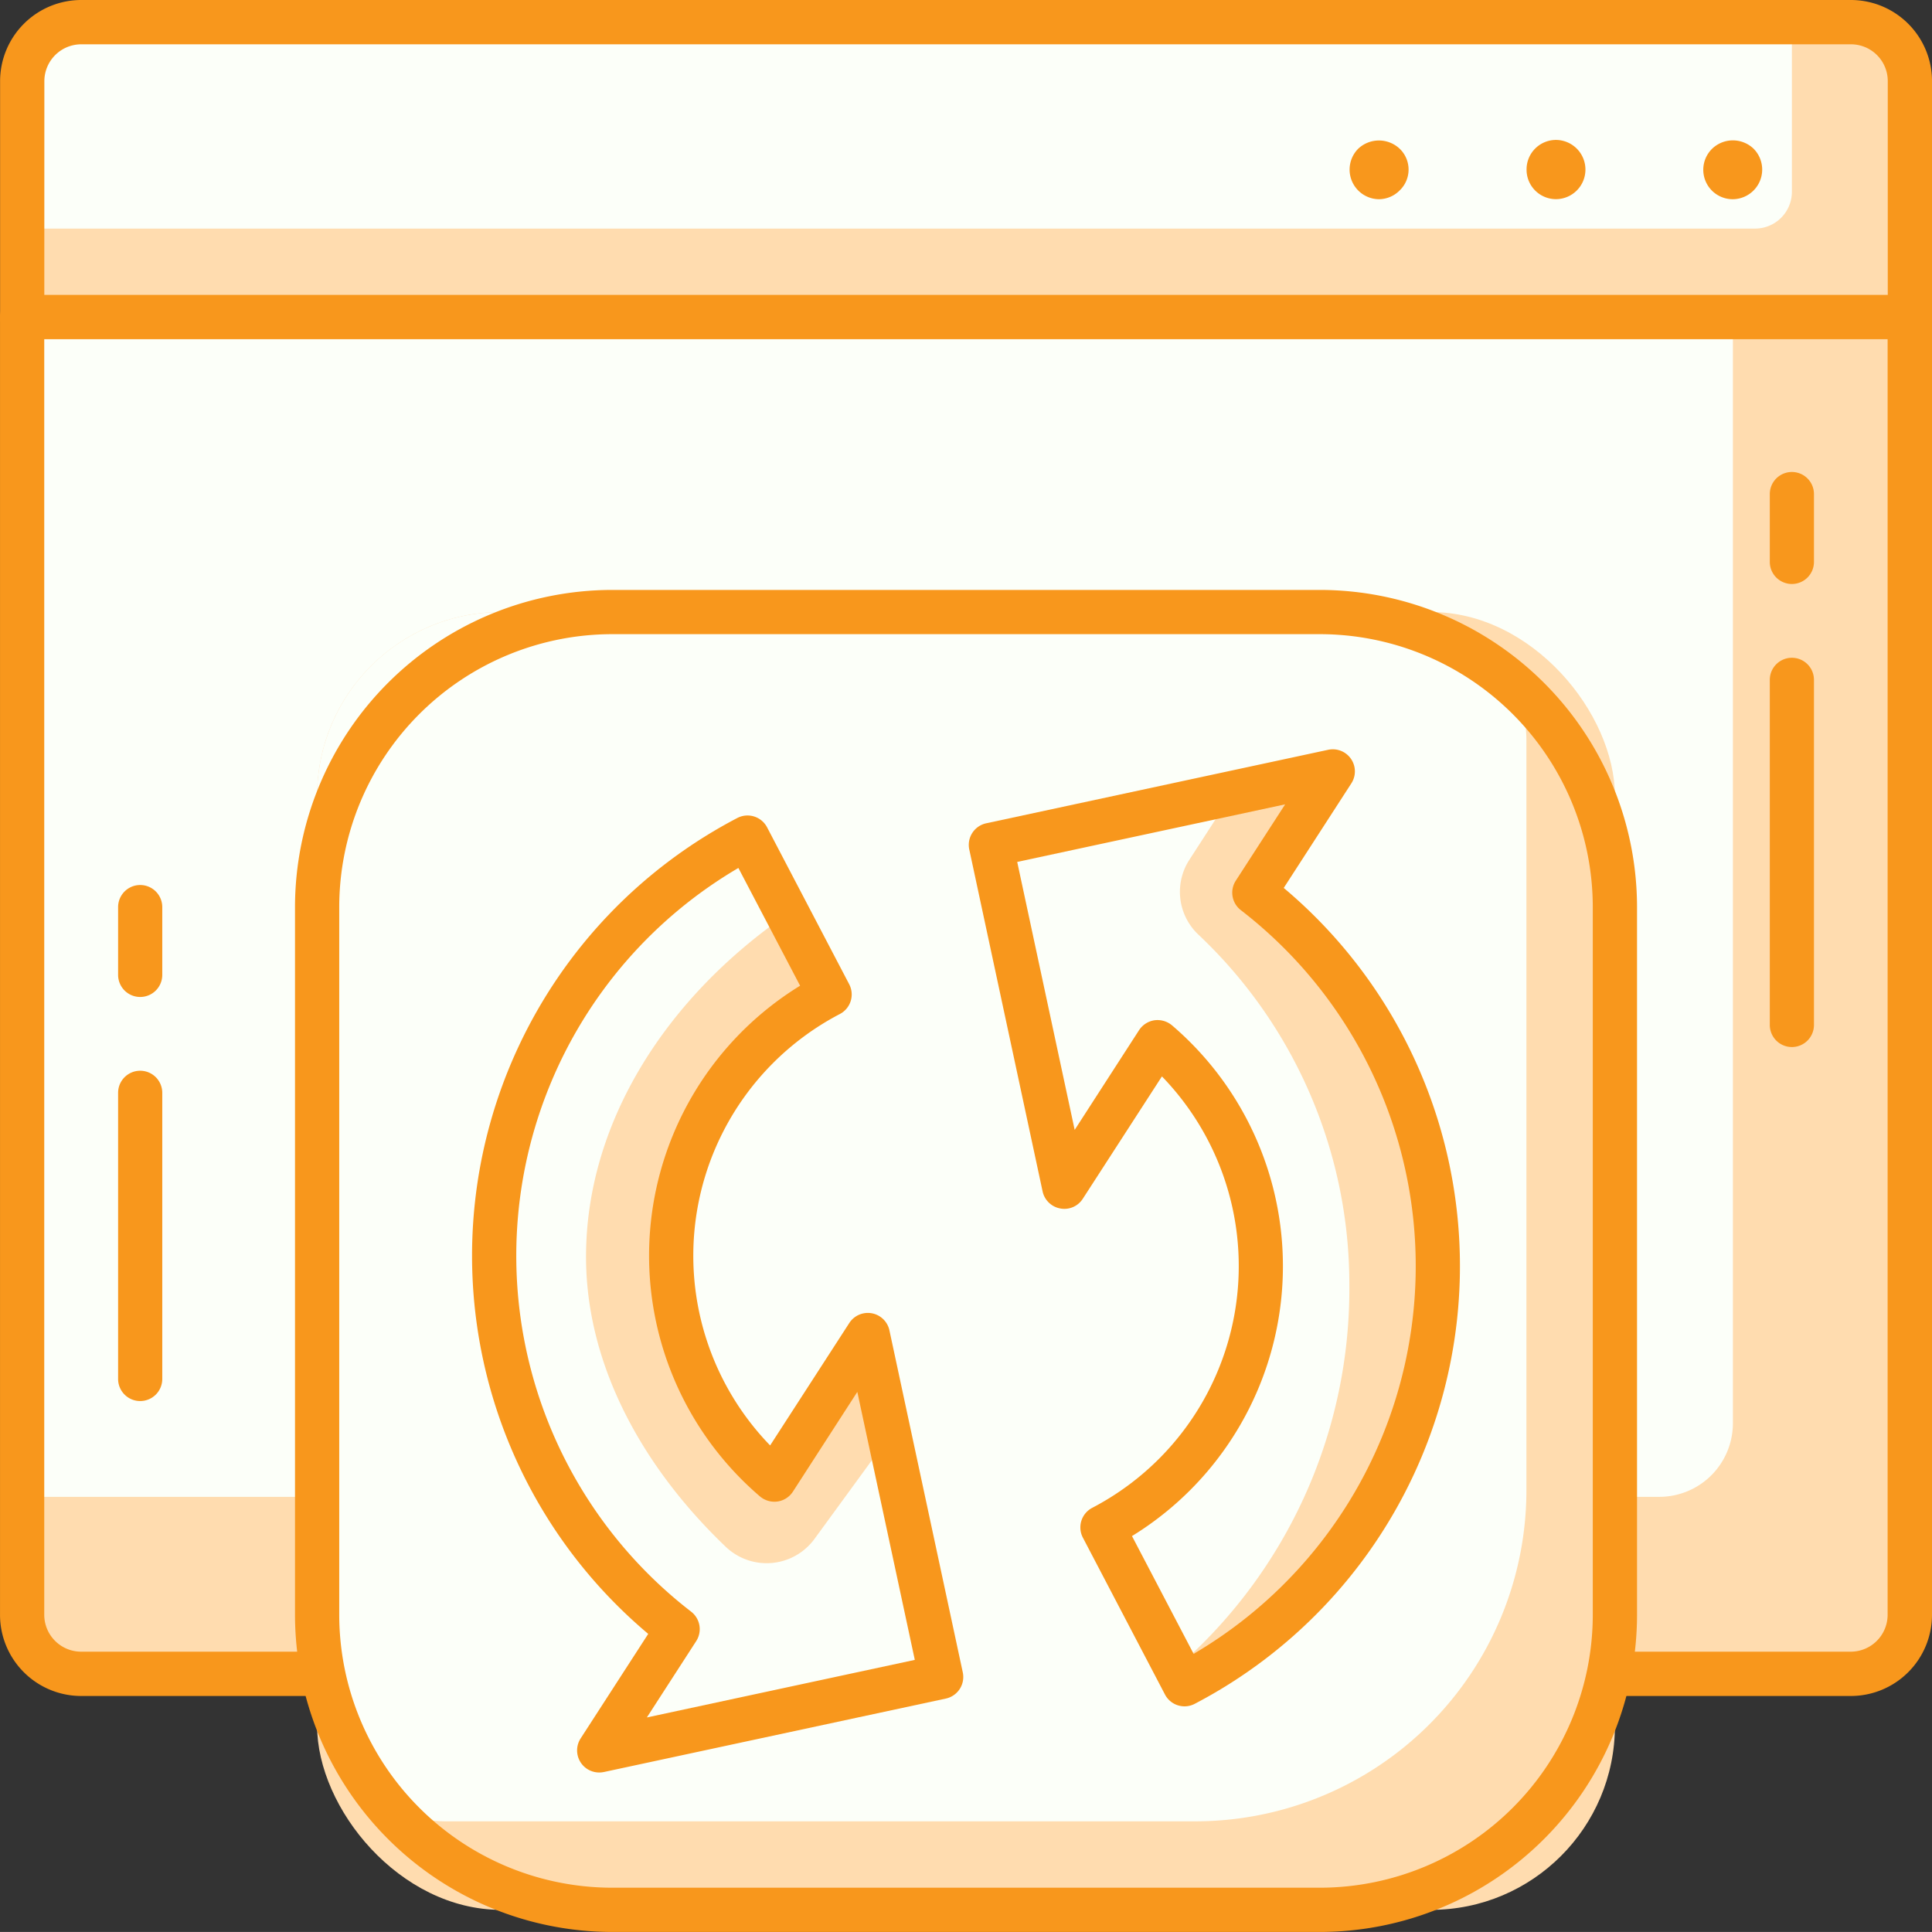
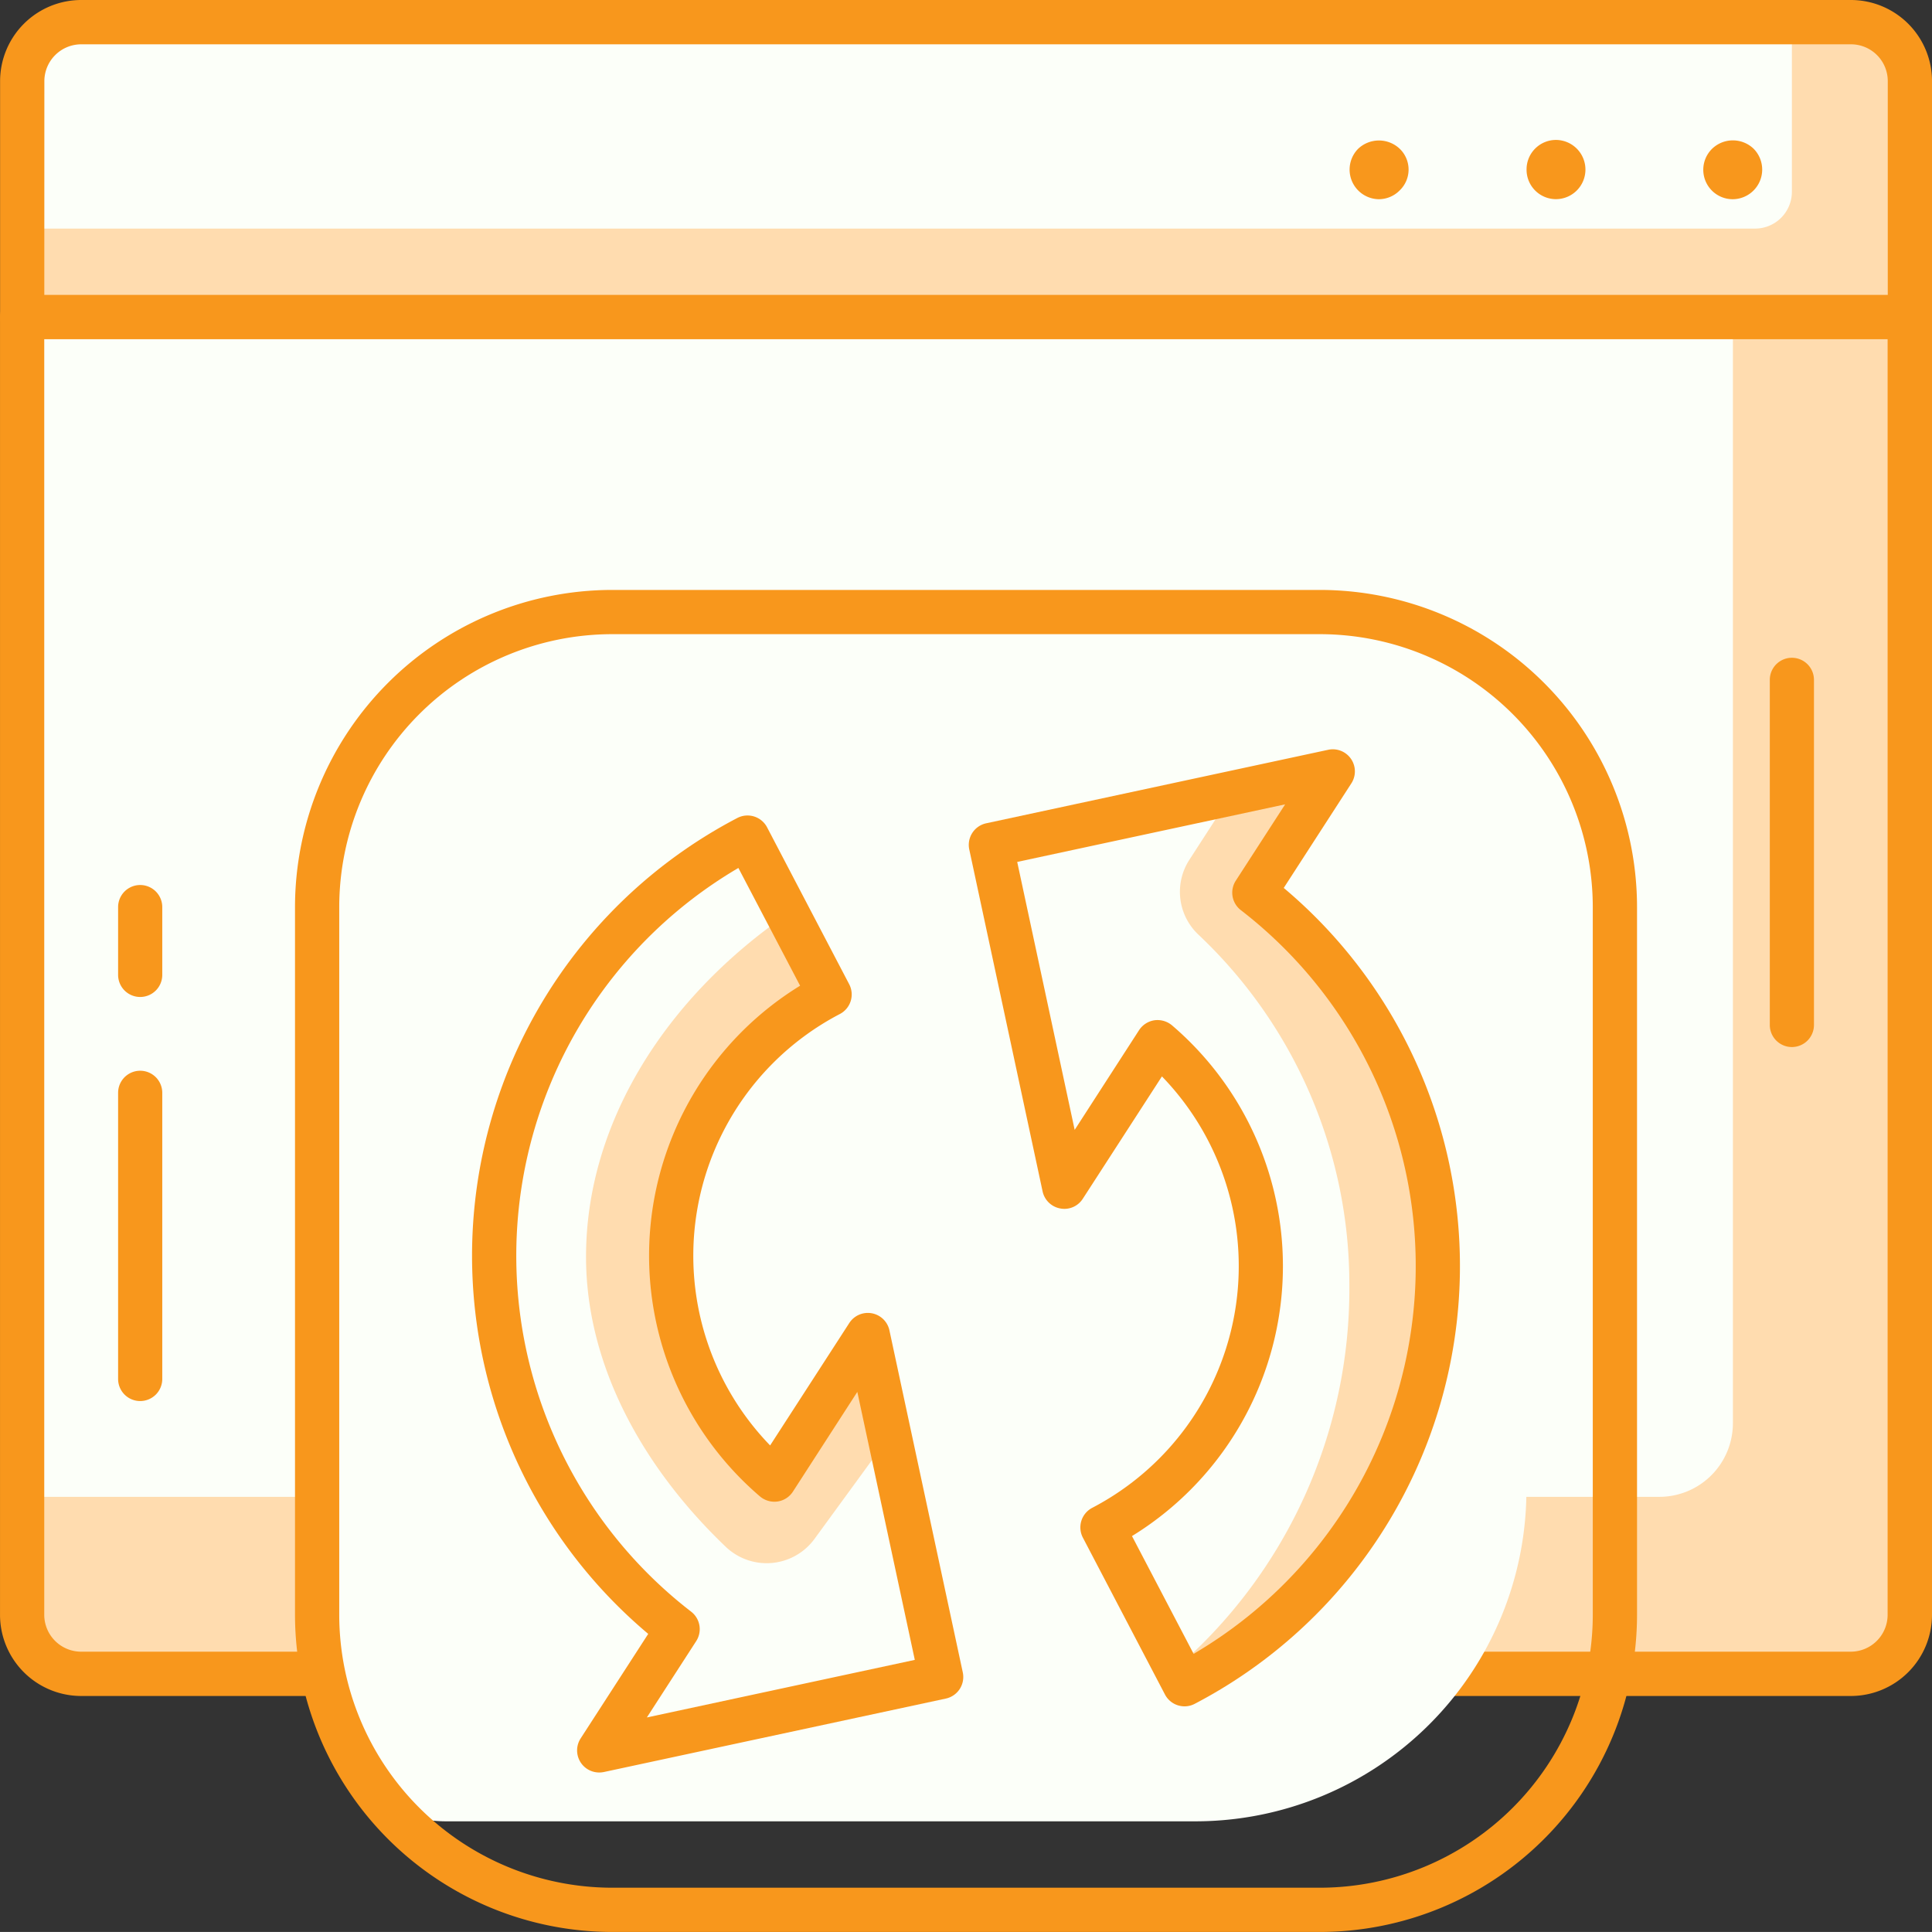
<svg xmlns="http://www.w3.org/2000/svg" width="105.001" height="104.999" viewBox="0 0 105.001 104.999">
  <rect x="0" y="0" width="105.001" height="104.999" fill="#333333" stroke="none" />
  <defs>
    <style>.a{fill:#ffdcaf;}.b{fill:#fcfff9;}.c{fill:#f8971c;}</style>
  </defs>
  <g transform="translate(-1281.15 -555.729)">
    <g transform="translate(1281.15 555.729)">
      <path class="a" d="M2,0h98.593a2,2,0,0,1,2,2V16.03a0,0,0,0,1,0,0H0a0,0,0,0,1,0,0V2A2,2,0,0,1,2,0Z" transform="translate(1.206 1.202)" />
      <path class="b" d="M2,0H96.18a0,0,0,0,1,0,0V9.221a2,2,0,0,1-2,2H0a0,0,0,0,1,0,0V2A2,2,0,0,1,2,0Z" transform="translate(1.206 1.202)" />
      <path class="c" d="M1340.515,563.686a1.6,1.6,0,0,1-1.138-2.741,1.626,1.626,0,0,1,2.26,0,1.611,1.611,0,0,1-1.122,2.741Z" transform="translate(-1246.328 -552.859)" />
      <path class="c" d="M1332.906,562.092a1.6,1.6,0,0,1,1.6-1.619h0a1.611,1.611,0,0,1,1.6,1.619h0a1.608,1.608,0,0,1-1.6,1.6h0A1.6,1.6,0,0,1,1332.906,562.092Z" transform="translate(-1249.94 -552.868)" />
      <path class="c" d="M1328.493,563.684a1.61,1.61,0,0,1-1.122-2.741,1.642,1.642,0,0,1,2.26,0,1.568,1.568,0,0,1,0,2.26A1.6,1.6,0,0,1,1328.493,563.684Z" transform="translate(-1253.558 -552.857)" />
      <path class="c" d="M1384.948,574.164H1282.354a1.2,1.2,0,0,1-1.2-1.2V560.137a4.413,4.413,0,0,1,4.408-4.408h96.181a4.412,4.412,0,0,1,4.408,4.408v12.824A1.2,1.2,0,0,1,1384.948,574.164Zm-101.391-2.4h100.189V560.137a2,2,0,0,0-2-2H1285.56a2.006,2.006,0,0,0-2,2Z" transform="translate(-1281.149 -555.729)" />
      <path class="a" d="M0,0H102.6a0,0,0,0,1,0,0V71.739a2,2,0,0,1-2,2H2a2,2,0,0,1-2-2V0A0,0,0,0,1,0,0Z" transform="translate(1.203 17.232)" />
      <path class="b" d="M0,0H92.974a0,0,0,0,1,0,0V60.119a4,4,0,0,1-4,4H0a0,0,0,0,1,0,0V0A0,0,0,0,1,0,0Z" transform="translate(1.206 17.232)" />
      <path class="c" d="M1381.743,641.873h-96.184a4.414,4.414,0,0,1-4.408-4.408V566.931a1.2,1.2,0,0,1,1.2-1.2h102.6a1.2,1.2,0,0,1,1.2,1.2v70.533A4.414,4.414,0,0,1,1381.743,641.873Zm-98.188-73.739v69.331a2.007,2.007,0,0,0,2,2h96.184a2.006,2.006,0,0,0,2-2V568.134Z" transform="translate(-1281.15 -549.699)" />
      <path class="c" d="M1286.355,609.984a1.2,1.2,0,0,1-1.2-1.2V593.232a1.2,1.2,0,1,1,2.4,0v15.549A1.2,1.2,0,0,1,1286.355,609.984Z" transform="translate(-1278.736 -533.839)" />
      <path class="c" d="M1286.355,591.821a1.2,1.2,0,0,1-1.2-1.2v-3.685a1.2,1.2,0,1,1,2.4,0v3.685A1.2,1.2,0,0,1,1286.355,591.821Z" transform="translate(-1278.736 -537.637)" />
      <path class="c" d="M1342.354,599.187a1.2,1.2,0,0,1-1.2-1.2V579.231a1.2,1.2,0,1,1,2.4,0v18.754A1.2,1.2,0,0,1,1342.354,599.187Z" transform="translate(-1244.968 -542.282)" />
-       <path class="c" d="M1342.354,577.82a1.2,1.2,0,0,1-1.2-1.2v-3.687a1.2,1.2,0,1,1,2.4,0v3.687A1.2,1.2,0,0,1,1342.354,577.82Z" transform="translate(-1244.968 -546.081)" />
-       <rect class="a" width="70.533" height="70.533" rx="10" transform="translate(17.235 33.264)" />
      <path class="b" d="M10,0H58.723a7,7,0,0,1,7,7V47.722a18,18,0,0,1-18,18H7a7,7,0,0,1-7-7V10A10,10,0,0,1,10,0Z" transform="translate(17.235 33.264)" />
      <path class="c" d="M1346.856,648.667h-38.472a17.253,17.253,0,0,1-17.232-17.232V592.962a17.252,17.252,0,0,1,17.232-17.232h38.472a17.251,17.251,0,0,1,17.233,17.232v38.472A17.252,17.252,0,0,1,1346.856,648.667Zm-38.472-70.533a14.845,14.845,0,0,0-14.828,14.828v38.472a14.846,14.846,0,0,0,14.828,14.828h38.472a14.845,14.845,0,0,0,14.828-14.828V592.962a14.844,14.844,0,0,0-14.828-14.828Z" transform="translate(-1275.119 -543.668)" />
      <path class="b" d="M1313.128,619.023a16.018,16.018,0,0,1,3-26.373l-4.46-8.522a25.639,25.639,0,0,0-3.8,43.019l-4.259,6.587,18.577-3.992-3.985-18.577Z" transform="translate(-1271.047 -538.604)" />
      <path class="a" d="M1301.019,605.347c0,5.9,3.089,11.449,7.577,15.743a3.221,3.221,0,0,0,4.836-.409l4.075-5.585-1.178-5.5-5.08,7.858a16.018,16.018,0,0,1,3-26.373l-2.283-4.362C1305.427,591.207,1301.019,598,1301.019,605.347Z" transform="translate(-1269.169 -537.039)" />
      <path class="c" d="M1304.068,635.388a1.2,1.2,0,0,1-1.01-1.855l3.671-5.678a26.841,26.841,0,0,1,4.837-44.34,1.2,1.2,0,0,1,1.624.507l4.46,8.523a1.2,1.2,0,0,1-.508,1.622,14.816,14.816,0,0,0-3.788,23.446l4.3-6.649a1.2,1.2,0,0,1,2.185.4l3.985,18.579a1.2,1.2,0,0,1-.923,1.428l-18.576,3.99A1.252,1.252,0,0,1,1304.068,635.388Zm7.561-49.16a24.436,24.436,0,0,0-2.568,40.419,1.2,1.2,0,0,1,.276,1.6l-2.682,4.15,14.562-3.129-3.124-14.565-3.5,5.42a1.2,1.2,0,0,1-.837.537,1.216,1.216,0,0,1-.954-.276,17.217,17.217,0,0,1,2.181-27.756Z" transform="translate(-1271.499 -539.056)" />
      <path class="b" d="M1329.064,588.473l4.259-6.588-18.576,3.992,3.984,18.577,5.081-7.856a16.017,16.017,0,0,1-3,26.373l4.46,8.522a25.636,25.636,0,0,0,3.8-43.019Z" transform="translate(-1260.891 -539.956)" />
      <path class="a" d="M1325.278,588.473l4.259-6.588-5.444,1.169-2.353,3.639a3.2,3.2,0,0,0,.507,4.069,26.113,26.113,0,0,1,8.193,19.05,27.252,27.252,0,0,1-9.414,20.805l.457.875a25.637,25.637,0,0,0,3.8-43.019Z" transform="translate(-1257.105 -539.956)" />
      <path class="c" d="M1325.72,633.146a1.259,1.259,0,0,1-.359-.055,1.2,1.2,0,0,1-.705-.59l-4.46-8.523a1.2,1.2,0,0,1,.508-1.621,14.817,14.817,0,0,0,3.788-23.447l-4.3,6.648a1.187,1.187,0,0,1-1.226.529,1.2,1.2,0,0,1-.96-.93l-3.984-18.577a1.2,1.2,0,0,1,.922-1.427l18.578-3.993a1.2,1.2,0,0,1,1.261,1.829l-3.671,5.678a26.84,26.84,0,0,1-4.836,44.341A1.191,1.191,0,0,1,1325.72,633.146Zm-2.855-9.253,3.35,6.4a24.435,24.435,0,0,0,2.566-40.419,1.2,1.2,0,0,1-.276-1.6l2.684-4.15-14.562,3.129,3.123,14.563,3.5-5.42a1.214,1.214,0,0,1,.835-.537,1.23,1.23,0,0,1,.955.276,17.22,17.22,0,0,1-2.18,27.76Z" transform="translate(-1261.343 -540.409)" />
    </g>
  </g>
</svg>